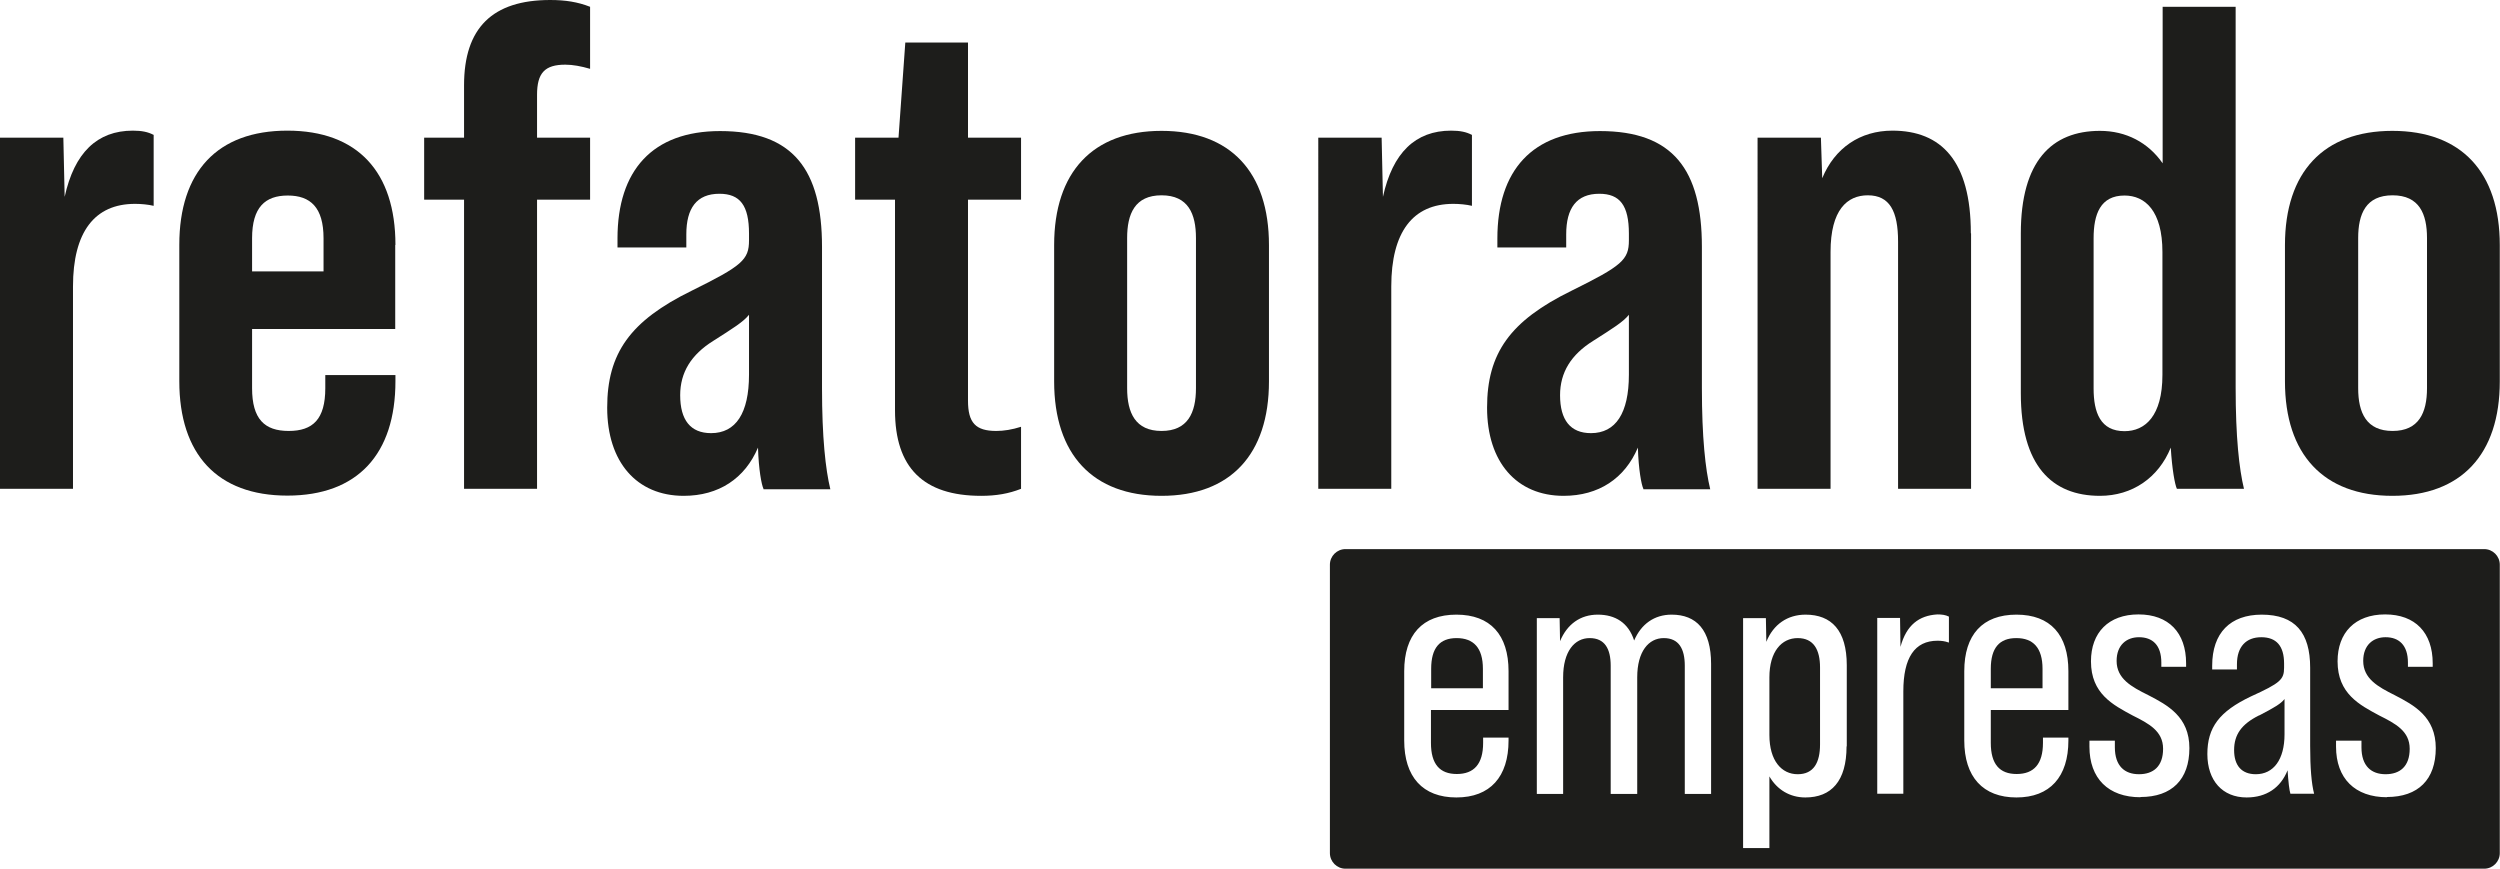
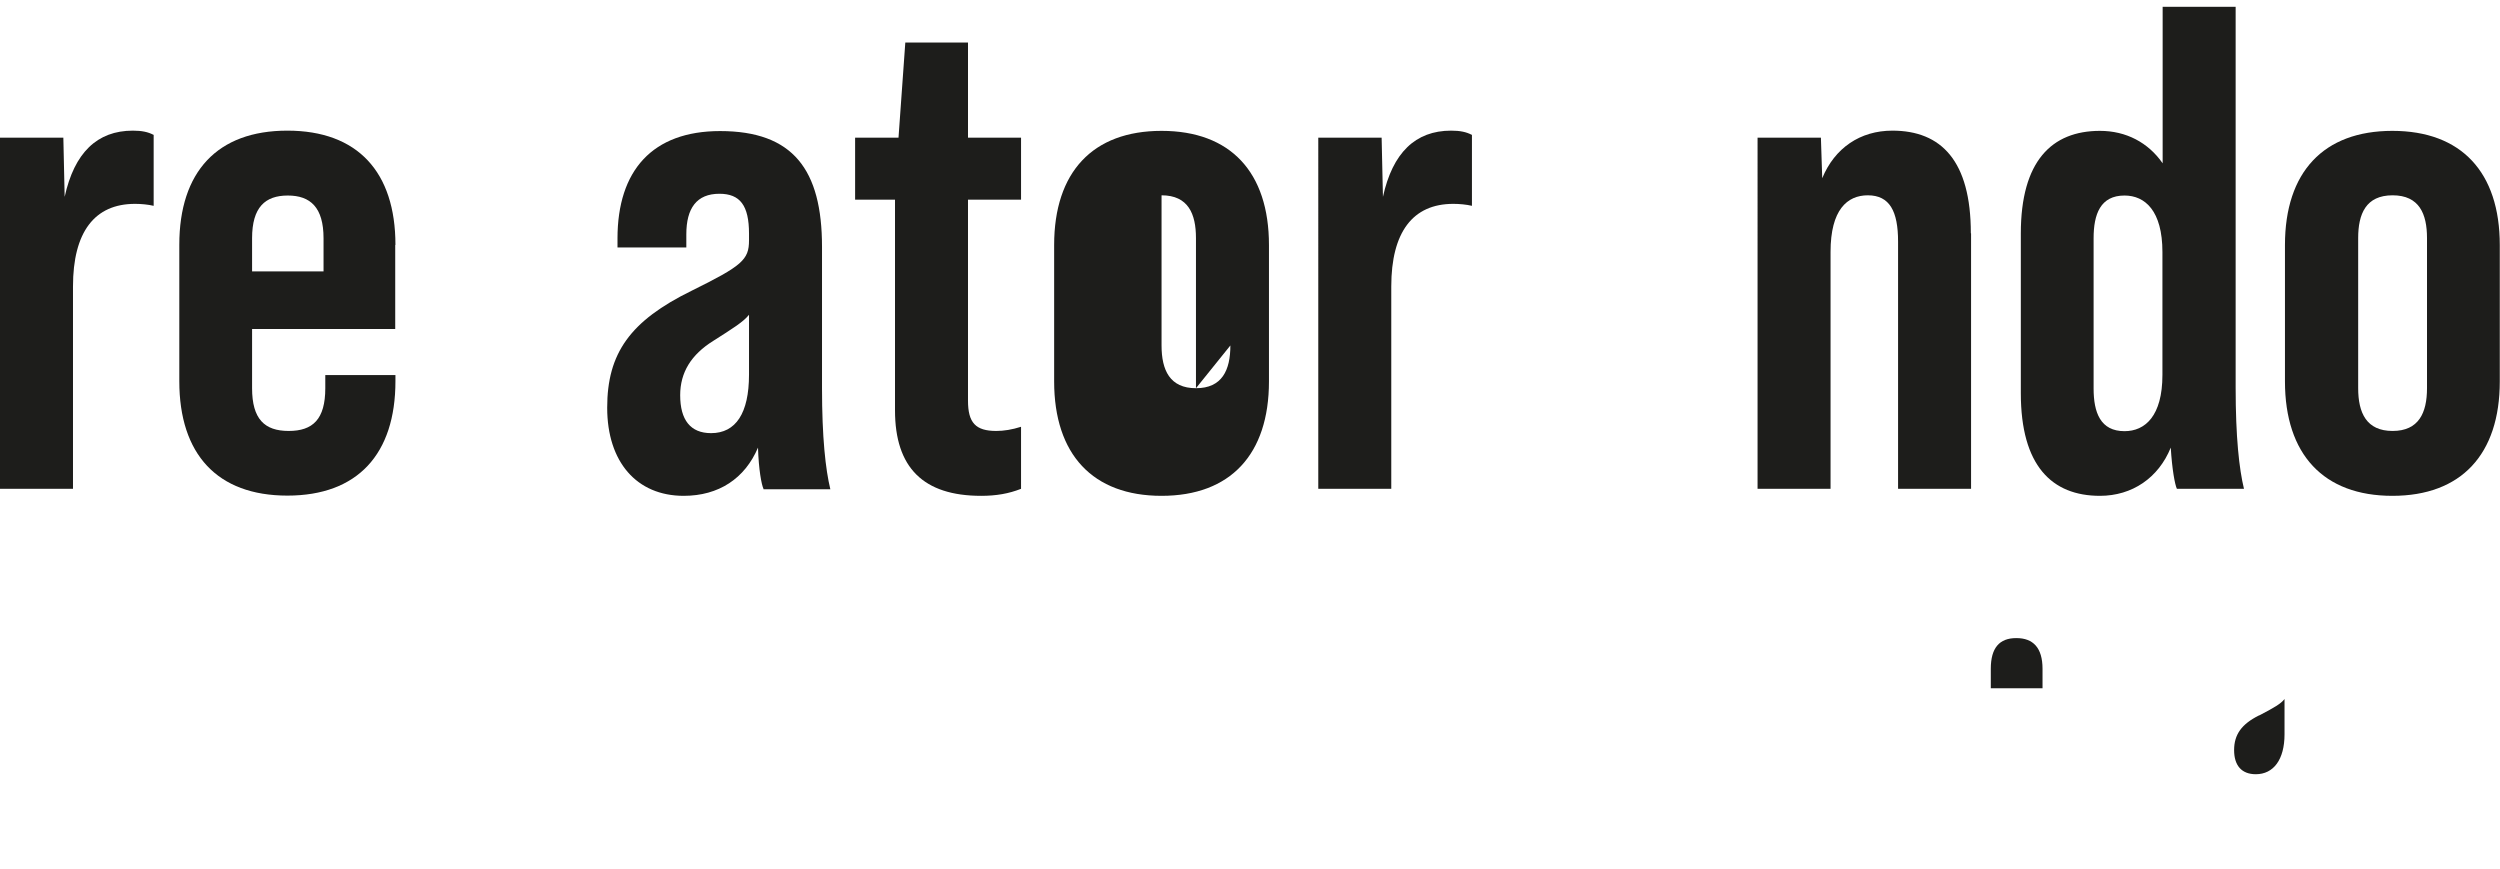
<svg xmlns="http://www.w3.org/2000/svg" id="Camada_2" data-name="Camada 2" viewBox="0 0 114.05 39.64">
  <defs>
    <style>      .cls-1 {        fill: #1d1d1b;      }    </style>
  </defs>
  <g id="Camada_1-2" data-name="Camada 1">
    <g>
      <path class="cls-1" d="M7.01,6.15v3.24c-.25-.06-.57-.09-.85-.09-1.85,0-2.83,1.29-2.83,3.77v9.23H0V6.28h2.89l.06,2.7c.44-2.01,1.48-3.02,3.11-3.02.41,0,.69.06.94.19Z" />
      <path class="cls-1" d="M18.03,11.18v3.83h-6.53v2.7c0,1.41.57,1.95,1.67,1.95s1.67-.53,1.67-1.95v-.6h3.2v.28c0,3.33-1.73,5.22-4.93,5.22s-4.93-1.89-4.93-5.22v-6.22c0-3.33,1.73-5.21,4.93-5.21s4.93,1.88,4.93,5.21ZM14.76,12.38v-1.51c0-1.41-.6-1.95-1.63-1.95s-1.63.53-1.63,1.95v1.51h3.27Z" />
-       <path class="cls-1" d="M24.5,4.33v1.95h2.42v2.83h-2.42v13.19h-3.33v-13.19h-1.82v-2.83h1.82v-2.39c0-2.61,1.29-3.89,3.93-3.89.69,0,1.26.09,1.82.31v2.83c-.41-.12-.79-.19-1.13-.19-.94,0-1.29.38-1.29,1.38Z" />
      <path class="cls-1" d="M34.83,22.3c-.09-.19-.22-.88-.25-1.88-.6,1.41-1.79,2.2-3.39,2.2-2.14,0-3.49-1.54-3.49-4.02s1.04-3.96,3.86-5.34c2.29-1.13,2.61-1.41,2.61-2.29v-.31c0-1.29-.41-1.82-1.35-1.82-1.04,0-1.51.66-1.51,1.85v.6h-3.14v-.41c0-3.11,1.6-4.9,4.68-4.9,3.33,0,4.65,1.76,4.65,5.28v6.44c0,2.26.16,3.71.38,4.62h-3.05ZM34.17,17.09v-2.73c-.25.32-.75.63-1.63,1.19-1.01.63-1.51,1.44-1.51,2.48,0,1.13.47,1.73,1.41,1.73,1.13,0,1.73-.91,1.73-2.67Z" />
      <path class="cls-1" d="M44.16,9.11v9.17c0,1.01.35,1.38,1.29,1.38.35,0,.72-.06,1.13-.19v2.83c-.56.22-1.13.32-1.82.32-2.64,0-3.93-1.29-3.93-3.9v-9.61h-1.82v-2.83h1.98l.31-4.34h2.86v4.34h2.42v2.83h-2.42Z" />
-       <path class="cls-1" d="M48.09,17.4v-6.22c0-3.33,1.76-5.21,4.9-5.21s4.9,1.88,4.9,5.21v6.22c0,3.33-1.76,5.22-4.9,5.22s-4.9-1.89-4.9-5.22ZM54.56,17.71v-6.85c0-1.1-.35-1.95-1.57-1.95s-1.57.85-1.57,1.95v6.85c0,1.13.38,1.95,1.57,1.95s1.57-.82,1.57-1.95Z" />
+       <path class="cls-1" d="M48.09,17.4v-6.22c0-3.33,1.76-5.21,4.9-5.21s4.9,1.88,4.9,5.21v6.22c0,3.33-1.76,5.22-4.9,5.22s-4.9-1.89-4.9-5.22ZM54.56,17.71v-6.85c0-1.1-.35-1.95-1.57-1.95v6.85c0,1.13.38,1.95,1.57,1.95s1.57-.82,1.57-1.95Z" />
      <path class="cls-1" d="M67.15,6.15v3.24c-.25-.06-.57-.09-.85-.09-1.85,0-2.83,1.29-2.83,3.77v9.23h-3.33V6.28h2.89l.06,2.7c.44-2.01,1.48-3.02,3.11-3.02.41,0,.69.06.94.19Z" />
-       <path class="cls-1" d="M74.97,22.3c-.09-.19-.22-.88-.25-1.88-.6,1.41-1.79,2.2-3.39,2.2-2.14,0-3.49-1.54-3.49-4.02s1.04-3.96,3.86-5.34c2.29-1.13,2.61-1.41,2.61-2.29v-.31c0-1.29-.41-1.82-1.35-1.82-1.04,0-1.51.66-1.51,1.85v.6h-3.14v-.41c0-3.11,1.6-4.9,4.68-4.9,3.33,0,4.65,1.76,4.65,5.28v6.44c0,2.26.16,3.71.38,4.62h-3.05ZM74.31,17.09v-2.73c-.25.32-.75.63-1.63,1.19-1.01.63-1.51,1.44-1.51,2.48,0,1.13.47,1.73,1.41,1.73,1.13,0,1.73-.91,1.73-2.67Z" />
      <path class="cls-1" d="M89.92,10.65v11.65h-3.33v-11.28c0-1.38-.38-2.11-1.38-2.11-.94,0-1.7.66-1.7,2.58v10.81h-3.33V6.28h2.89l.06,1.85c.57-1.38,1.73-2.17,3.2-2.17,2.23,0,3.58,1.38,3.58,4.68Z" />
      <path class="cls-1" d="M99.31,22.3c-.09-.19-.22-.88-.28-1.88-.56,1.38-1.76,2.2-3.23,2.2-2.2,0-3.61-1.38-3.61-4.68v-7.29c0-3.3,1.41-4.68,3.61-4.68,1.19,0,2.2.53,2.86,1.48V.31h3.33v17.37c0,2.26.16,3.71.38,4.62h-3.05ZM98.65,17.09v-5.59c0-1.88-.79-2.58-1.73-2.58-1.1,0-1.41.85-1.41,1.95v6.85c0,1.1.31,1.95,1.41,1.95.94,0,1.73-.69,1.73-2.57Z" />
      <path class="cls-1" d="M104.24,17.4v-6.22c0-3.33,1.76-5.21,4.9-5.21s4.9,1.88,4.9,5.21v6.22c0,3.33-1.76,5.22-4.9,5.22s-4.9-1.89-4.9-5.22ZM110.72,17.71v-6.85c0-1.1-.35-1.95-1.57-1.95s-1.57.85-1.57,1.95v6.85c0,1.13.38,1.95,1.57,1.95s1.57-.82,1.57-1.95Z" />
    </g>
    <g>
      <path class="cls-1" d="M91.98,29.11c-.77,0-1.16.45-1.16,1.4v.89h2.36v-.89c0-.96-.43-1.4-1.19-1.4Z" />
-       <path class="cls-1" d="M82.01,29.11c-.73,0-1.29.61-1.29,1.79v2.63c0,1.18.56,1.79,1.29,1.79s1.02-.53,1.02-1.36v-3.51c0-.81-.29-1.34-1.02-1.34Z" />
      <path class="cls-1" d="M103.05,32.64c-.8.4-1.13.88-1.13,1.58s.34,1.1.99,1.1c.81,0,1.31-.67,1.31-1.82v-1.61c-.16.21-.48.4-1.16.75Z" />
-       <path class="cls-1" d="M66.45,29.11c-.77,0-1.16.45-1.16,1.4v.89h2.36v-.89c0-.96-.43-1.4-1.2-1.4Z" />
-       <path class="cls-1" d="M113.33,25.05h-51.95c-.39,0-.71.32-.71.71v13.16c0,.39.32.71.71.71h51.95c.39,0,.71-.32.71-.71v-13.16c0-.39-.32-.71-.71-.71ZM68.82,32.39h-3.54v1.5c0,.97.4,1.42,1.18,1.42s1.2-.45,1.2-1.42v-.24h1.16v.13c0,1.66-.84,2.6-2.38,2.6s-2.38-.94-2.38-2.6v-3.16c0-1.66.83-2.58,2.38-2.58s2.38.92,2.38,2.58v1.77ZM78.06,36.22h-1.2v-5.85c0-.77-.27-1.26-.96-1.26s-1.21.61-1.21,1.79v5.32h-1.21v-5.85c0-.77-.27-1.26-.96-1.26s-1.21.61-1.21,1.79v5.32h-1.2v-8.02h1.04l.02,1.05c.32-.77.92-1.21,1.72-1.21s1.4.37,1.66,1.18c.32-.75.92-1.18,1.71-1.18,1.13,0,1.8.7,1.8,2.25v5.93ZM84.24,34.05c0,1.59-.7,2.33-1.88,2.33-.7,0-1.29-.35-1.64-.96v3.27h-1.2v-10.49h1.04l.02,1.08c.32-.8.97-1.24,1.79-1.24,1.18,0,1.88.72,1.88,2.31v3.7ZM88.89,29.31c-.16-.06-.32-.08-.5-.08-1.04,0-1.56.77-1.56,2.31v4.67h-1.19v-8.02h1.04l.02,1.32c.27-1,.85-1.43,1.68-1.48.21,0,.37.02.53.1v1.18ZM94.36,32.39h-3.54v1.5c0,.97.4,1.42,1.18,1.42s1.2-.45,1.2-1.42v-.24h1.16v.13c0,1.66-.84,2.6-2.37,2.6s-2.38-.94-2.38-2.6v-3.16c0-1.66.83-2.58,2.38-2.58s2.37.92,2.37,2.58v1.77ZM97.65,36.37c-1.47,0-2.33-.86-2.33-2.31v-.27h1.16v.3c0,.86.45,1.23,1.1,1.23s1.1-.35,1.1-1.16-.65-1.15-1.39-1.52c-.89-.48-1.9-.99-1.9-2.47,0-1.31.8-2.14,2.17-2.14s2.17.83,2.17,2.23v.16h-1.13v-.19c0-.81-.41-1.16-1.02-1.16-.56,0-1.02.35-1.02,1.08,0,.81.67,1.18,1.44,1.56.89.46,1.88.99,1.88,2.42s-.8,2.23-2.23,2.23ZM104.49,36.22c-.05-.16-.1-.57-.13-1.08-.32.8-.97,1.24-1.87,1.24-1.1,0-1.79-.77-1.79-1.98s.54-1.94,1.99-2.63c1.34-.61,1.51-.77,1.51-1.31v-.19c0-.8-.35-1.2-1.04-1.2s-1.11.43-1.11,1.23v.24h-1.13v-.17c0-1.5.83-2.33,2.26-2.33,1.53,0,2.21.83,2.21,2.42v3.57c0,1,.06,1.72.18,2.18h-1.1ZM108.9,36.37c-1.47,0-2.33-.86-2.33-2.31v-.27h1.16v.3c0,.86.45,1.23,1.1,1.23s1.1-.35,1.1-1.16-.65-1.15-1.39-1.52c-.89-.48-1.9-.99-1.9-2.47,0-1.31.8-2.14,2.17-2.14s2.17.83,2.17,2.23v.16h-1.13v-.19c0-.81-.42-1.16-1.02-1.16-.56,0-1.02.35-1.02,1.08,0,.81.67,1.18,1.43,1.56.89.46,1.88.99,1.88,2.42s-.8,2.23-2.23,2.23Z" />
    </g>
  </g>
</svg>